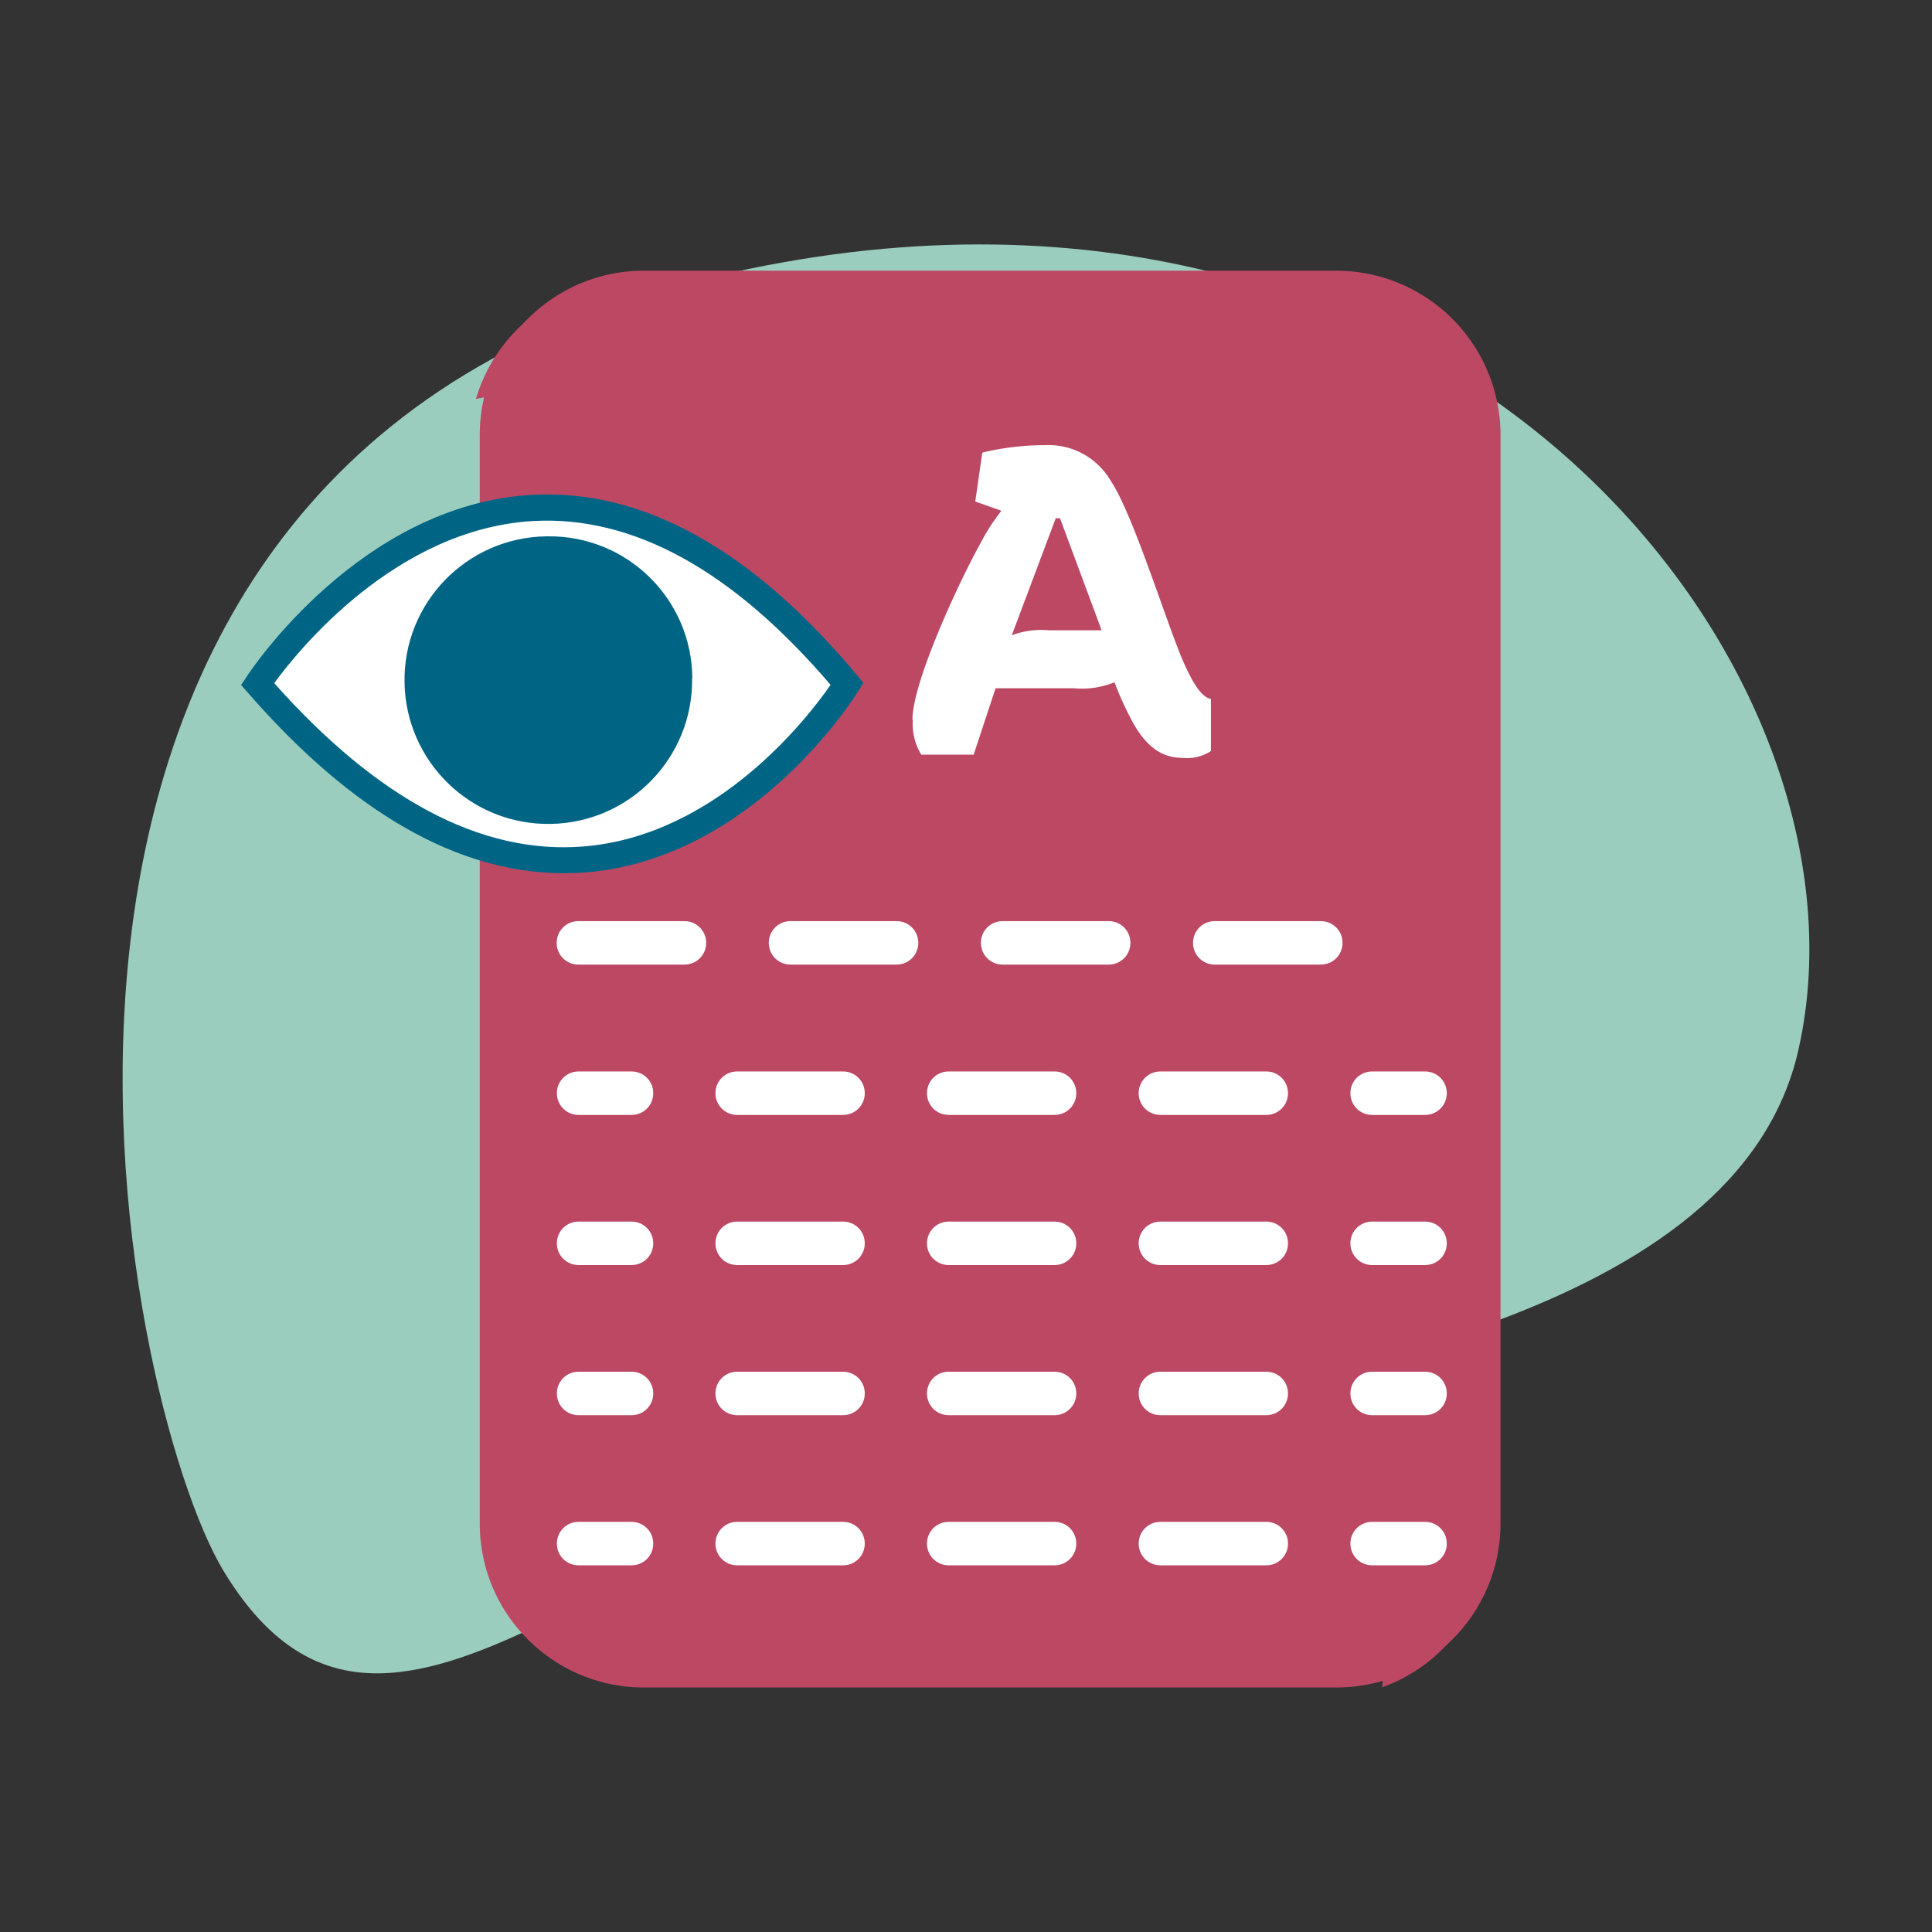
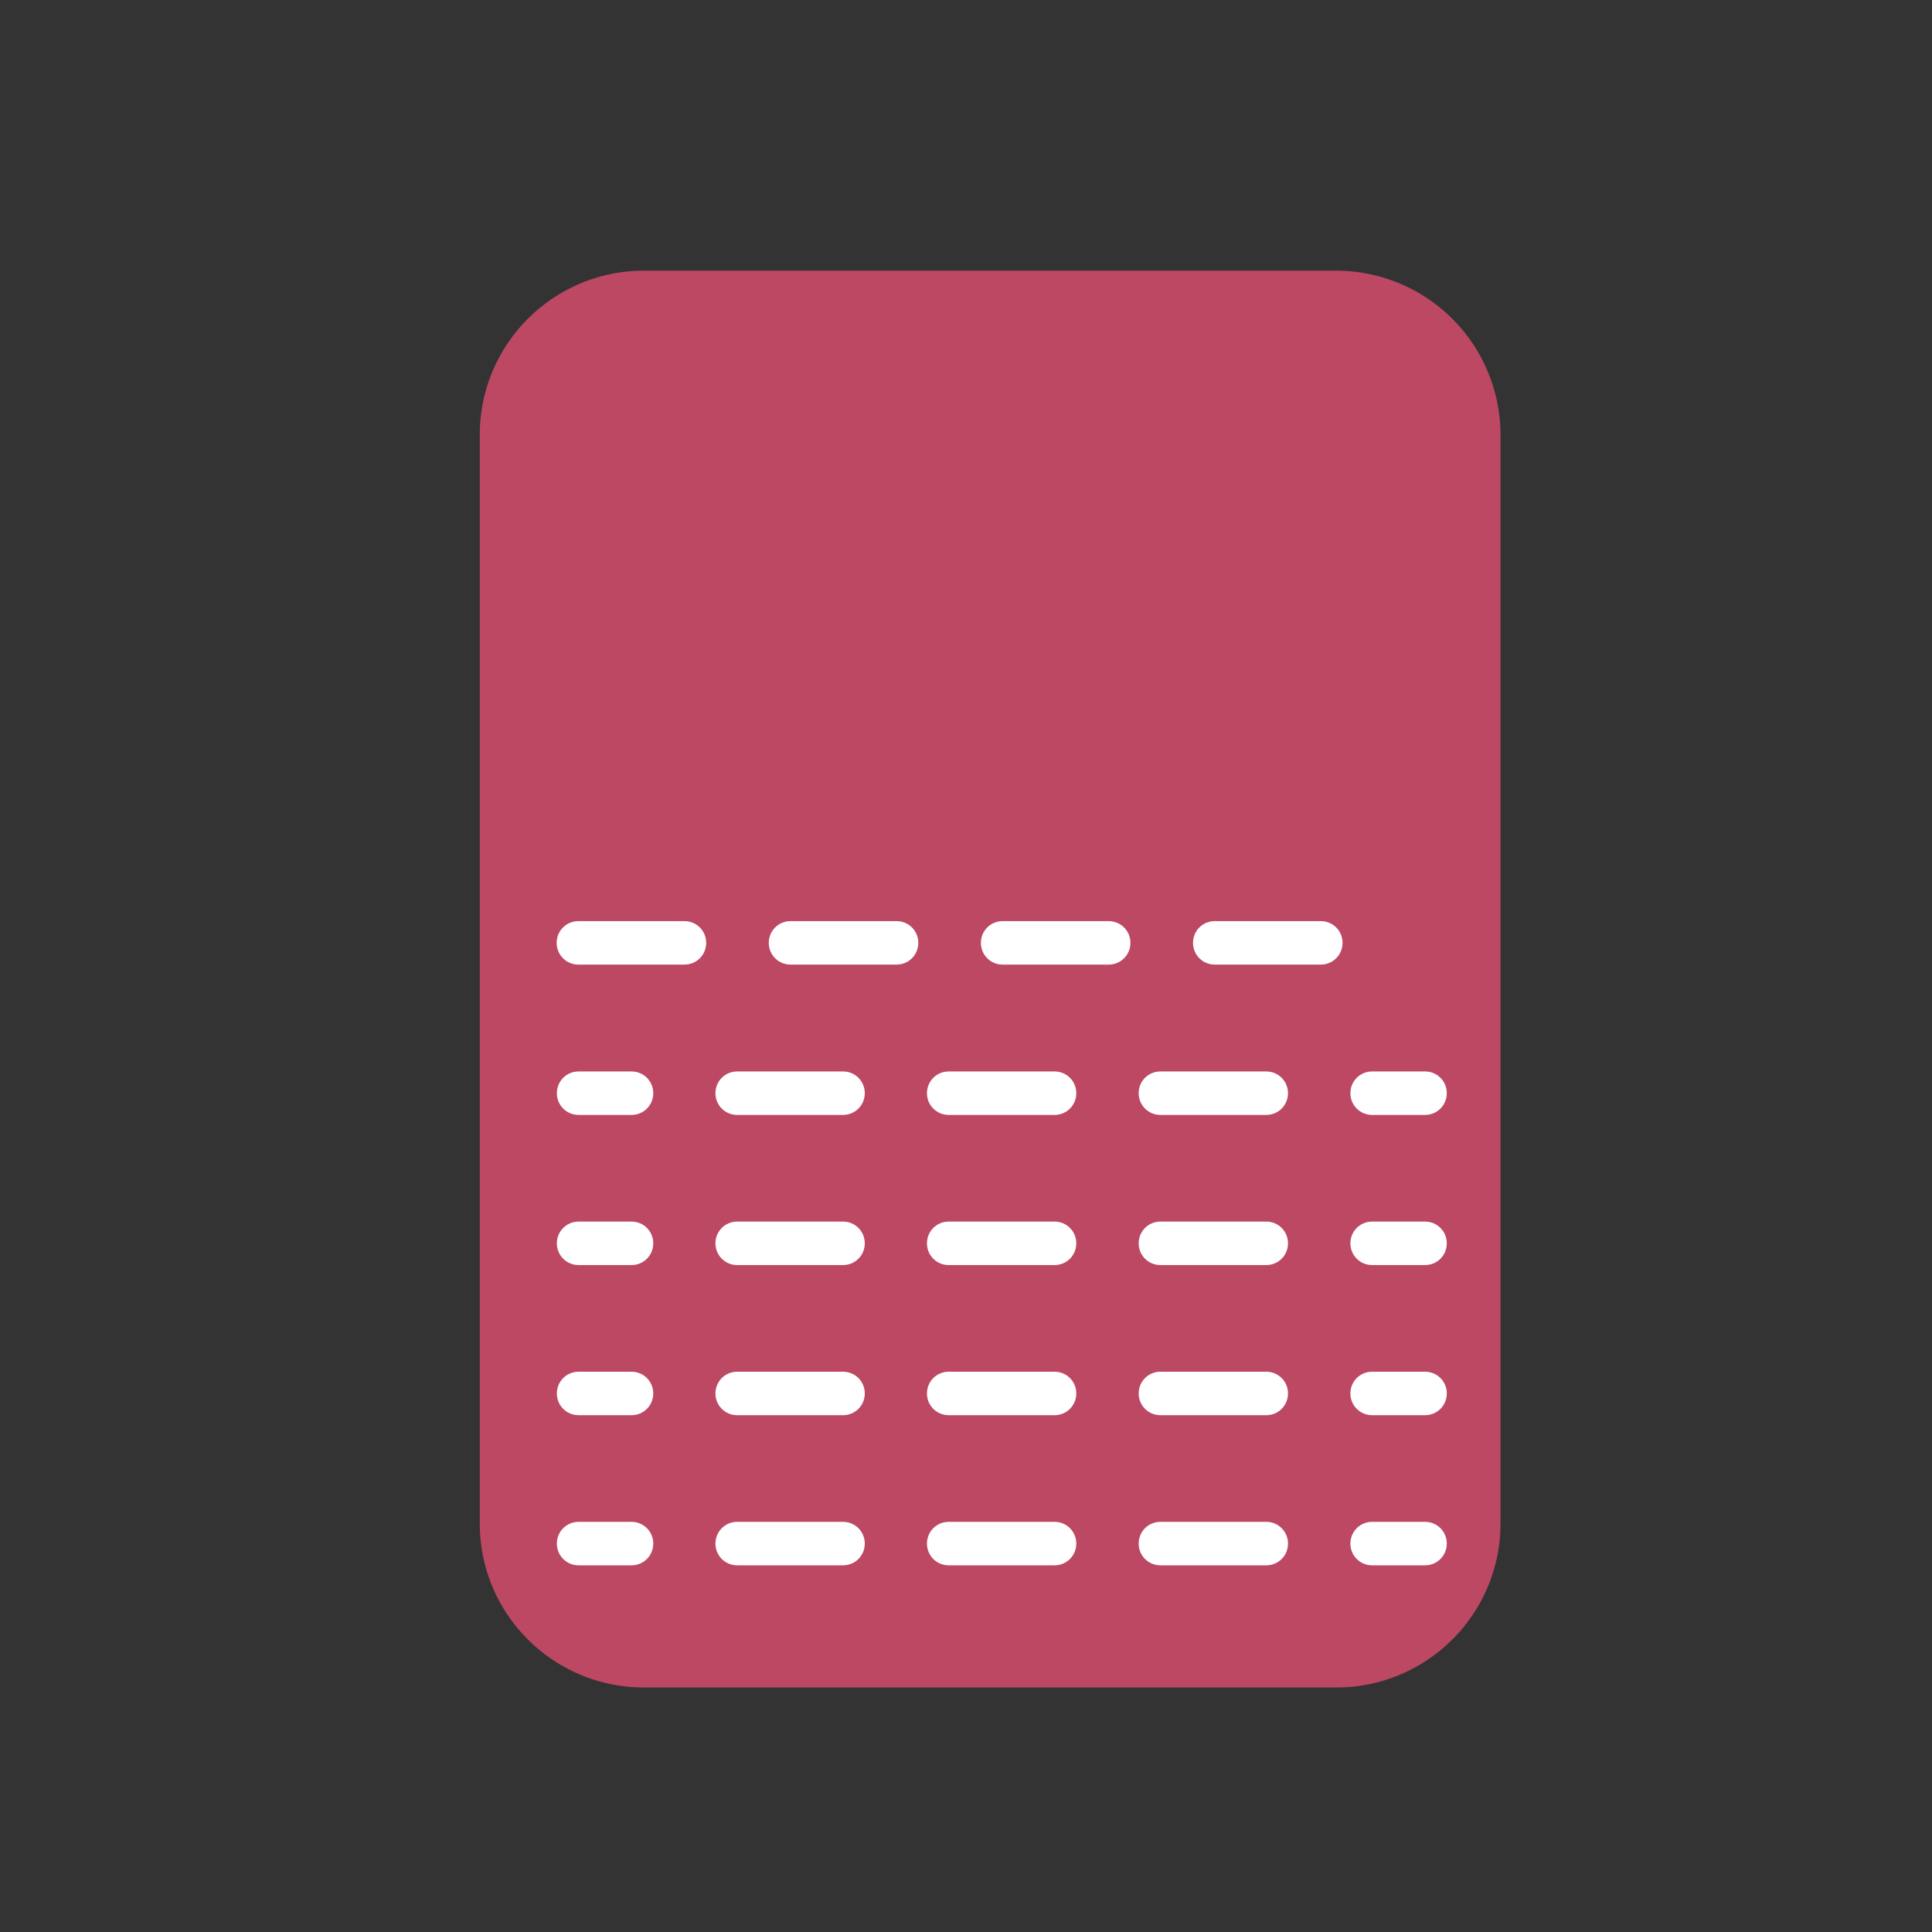
<svg xmlns="http://www.w3.org/2000/svg" xmlns:xlink="http://www.w3.org/1999/xlink" viewBox="0 0 96 96">
  <rect x="0" y="0" width="96" height="96" fill="#333333" stroke="none" />
-   <path d="M89.37,52.13c4.36-19.36-18.21-47.86-55.62-37.95S6.01,69.66,11.12,78.08c8.05,13.25,19.68-3.3,37.86-6.54,15.98-2.85,37.4-6.11,40.39-19.4" fill="#9acdbd" />
  <path d="M66.34 83.85H32.05c-4.5.03-8.18-3.59-8.21-8.09h0V21.55c.03-4.5 3.71-8.13 8.21-8.1h34.29a8.17 8.17 0 0 1 8.22 8.1h0v54.2c-.03 4.5-3.71 8.13-8.21 8.1h0" fill="#bc4864" />
-   <path d="M12.79,33.99s12.86-19.71,29.29,0c0,0-12.14,19.71-29.29,0" fill="#fff" />
-   <path d="M13.63 33.95c5.15 5.79 10.31 8.52 15.36 8.11 6.66-.53 11.19-6.45 12.28-8.03-4.85-5.68-9.81-8.42-14.78-8.14-6.82.39-11.68 6.43-12.86 8.05m14.38 9.45c-5.24 0-10.52-3.02-15.71-8.99l-.32-.36.27-.41c.23-.35 5.67-8.55 14.17-9.04 5.5-.31 10.95 2.7 16.18 8.98l.3.36-.24.39c-.21.34-5.24 8.36-13.56 9.03-.36.03-.73.04-1.09.04m6.38-9.7c.06 3.95-3.09 7.19-7.04 7.25s-7.19-3.09-7.25-7.04 3.09-7.19 7.04-7.25h.11c3.92-.03 7.12 3.12 7.15 7.04" fill="#006585" />
-   <path d="M50.27 31.57c.6-.23 1.25-.31 1.89-.25h2.58l-2.07-5.57h-.21l-2.19 5.83zm-4.93 4.19c0-1.88 2.33-6.88 3.35-8.71a10.08 10.08 0 0 1 1.07-1.67l-1.3-.46.35-2.43a13.28 13.28 0 0 1 3.14-.37c1.32-.06 2.57.62 3.24 1.77 1.16 1.72 2.91 7.52 3.7 9.19.49 1.08.89 1.58 1.28 1.65v2.59c-.42.27-.91.39-1.4.34-1.07 0-1.91-.59-2.65-2.09a14.62 14.62 0 0 1-.74-1.67 4.27 4.27 0 0 1-2 .3h-3.91l-1.09 3.3h-2.6c-.32-.52-.47-1.13-.42-1.74" fill="#fff" />
-   <path d="M74.06 76.25v-54.2c-.03-4.5-3.71-8.13-8.22-8.1h-34.3c-3.64-.01-6.86 2.38-7.89 5.87 9.01-1.59 32.51-4.86 37.88 1.65 6.47 7.85 7.96 44.14 7.96 49.54 0 2.85-.42 8.32-.81 12.83a8.09 8.09 0 0 0 5.37-7.59" fill="#bc4864" />
  <g fill="#fff">
    <path d="M34.01 47.93h-5.27c-.6 0-1.08-.48-1.08-1.08s.48-1.08 1.08-1.08h5.27c.6 0 1.08.48 1.08 1.08s-.48 1.08-1.08 1.08h0m10.54 0h-5.27c-.6 0-1.08-.48-1.08-1.08s.48-1.08 1.08-1.08h5.27c.6 0 1.08.48 1.08 1.08s-.48 1.08-1.08 1.08h0m10.54 0h-5.27c-.6 0-1.08-.48-1.08-1.08s.48-1.08 1.08-1.08h5.27c.6 0 1.08.48 1.08 1.08s-.48 1.08-1.08 1.08h0m10.54 0h-5.27c-.6 0-1.08-.48-1.08-1.08s.48-1.08 1.08-1.08h5.27c.6 0 1.08.48 1.08 1.08s-.48 1.08-1.08 1.08h0" />
    <use xlink:href="#B" />
    <path d="M41.89 55.4h-5.26c-.6 0-1.08-.48-1.08-1.08s.48-1.08 1.08-1.08h5.26c.6 0 1.08.48 1.08 1.08s-.48 1.08-1.08 1.08m10.51 0h-5.26c-.6 0-1.08-.48-1.08-1.08s.48-1.08 1.08-1.08h5.26c.6 0 1.08.48 1.08 1.08S53 55.4 52.4 55.4m10.52 0h-5.26c-.6 0-1.08-.48-1.08-1.08s.48-1.08 1.08-1.08h5.26c.6 0 1.08.48 1.08 1.08s-.48 1.08-1.08 1.08" />
    <use xlink:href="#B" x="39.43" />
    <use xlink:href="#B" y="7.46" />
    <use xlink:href="#C" />
    <use xlink:href="#B" x="39.43" y="7.46" />
    <use xlink:href="#B" y="14.92" />
    <use xlink:href="#C" y="7.46" />
    <use xlink:href="#B" x="39.43" y="14.92" />
    <use xlink:href="#B" y="22.38" />
    <use xlink:href="#C" y="14.92" />
    <use xlink:href="#B" x="39.43" y="22.38" />
  </g>
  <defs>
    <path id="B" d="M31.38 55.4h-2.63c-.6 0-1.08-.48-1.08-1.08s.48-1.08 1.08-1.08h2.63c.6 0 1.08.48 1.08 1.08s-.48 1.08-1.08 1.08" />
    <path id="C" d="M41.89 62.86h-5.26c-.6 0-1.08-.48-1.08-1.08s.48-1.08 1.08-1.08h5.26c.6 0 1.08.48 1.08 1.08s-.48 1.08-1.08 1.08m10.51 0h-5.26c-.6 0-1.08-.48-1.08-1.08s.48-1.08 1.08-1.08h5.26c.6 0 1.08.48 1.08 1.08s-.48 1.08-1.08 1.08m10.52 0h-5.26c-.6 0-1.08-.48-1.08-1.08s.48-1.08 1.08-1.08h5.26c.6 0 1.08.48 1.08 1.08s-.48 1.08-1.08 1.08" />
  </defs>
</svg>